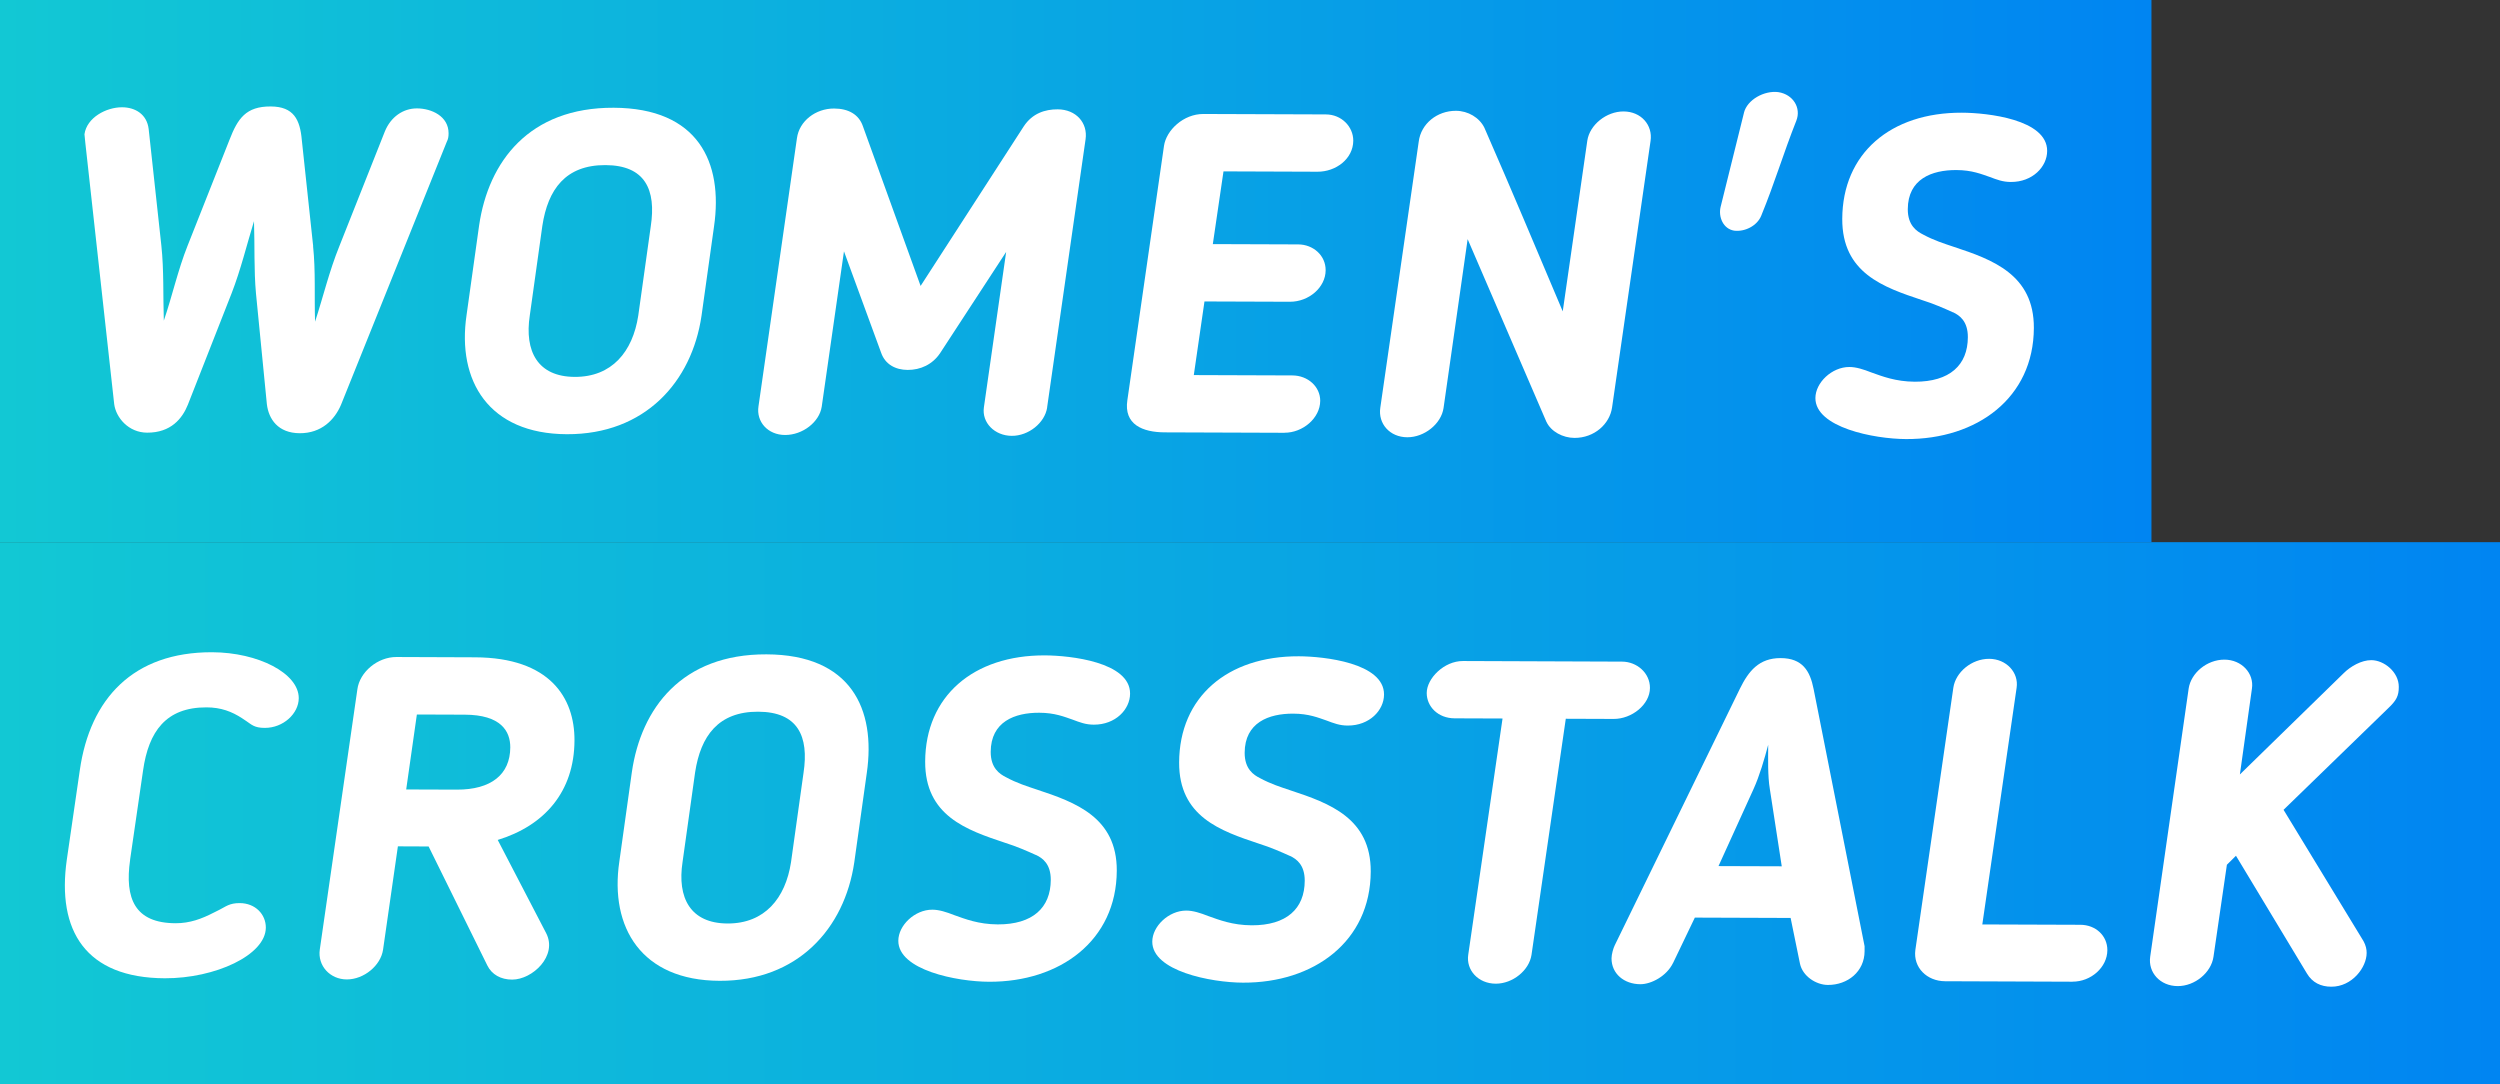
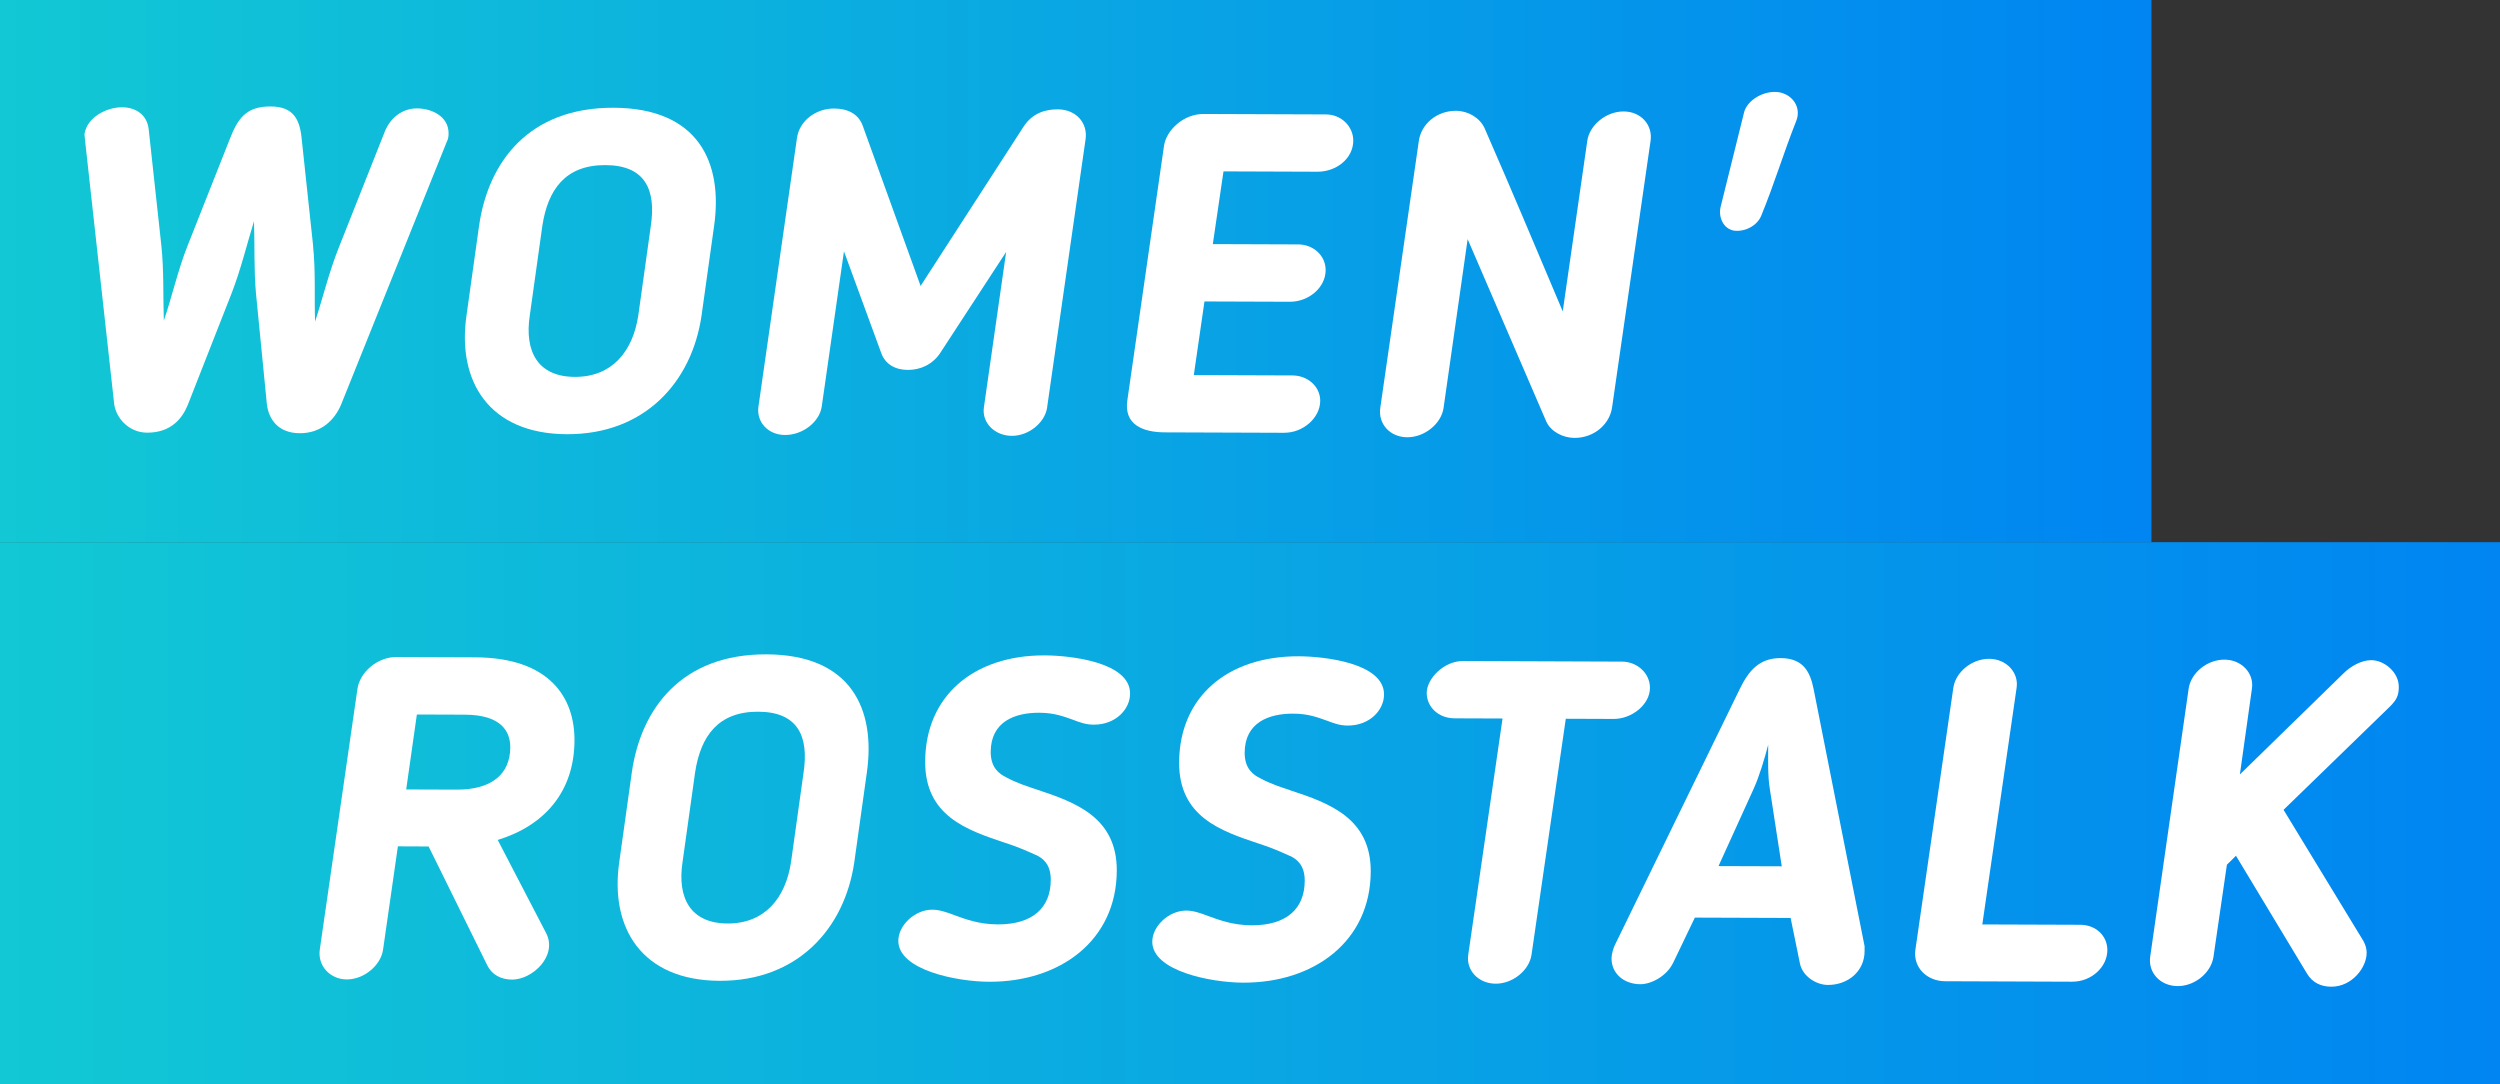
<svg xmlns="http://www.w3.org/2000/svg" xmlns:xlink="http://www.w3.org/1999/xlink" id="_レイヤー_2" viewBox="0 0 581 252">
  <rect x="0" y="0" width="581" height="252" fill="#333333" stroke="none" />
  <defs>
    <style>.cls-1{fill:url(#_名称未設定グラデーション_115);}.cls-2{fill:#fff;}.cls-3{fill:url(#_名称未設定グラデーション_115-2);}</style>
    <linearGradient id="_名称未設定グラデーション_115" x1="0" y1="63" x2="500" y2="63" gradientUnits="userSpaceOnUse">
      <stop offset="0" stop-color="#12c8d4" />
      <stop offset="1" stop-color="#0085f2" />
    </linearGradient>
    <linearGradient id="_名称未設定グラデーション_115-2" y1="189" x2="581" y2="189" xlink:href="#_名称未設定グラデーション_115" />
  </defs>
  <g id="text">
    <rect class="cls-1" width="500" height="126" />
    <rect class="cls-3" y="126" width="581" height="126" />
    <path class="cls-2" d="m72.76,57.22c.61,5.78.27,11.66.46,17.54,1.91-5.87,3.3-11.75,5.63-17.51l10.6-26.73c1.38-3.35,4.22-5.34,7.47-5.33,3.36.01,7.34,1.81,7.33,5.8,0,.84-.11,1.36-.43,1.99l-24.58,61.12c-1.48,3.46-4.54,6.6-9.58,6.58-5.04-.02-7.23-3.28-7.64-6.75l-2.53-25.73c-.5-5.46-.27-11.24-.46-16.8-1.7,5.56-3.09,11.33-5.21,16.78l-10.17,25.9c-1.27,3.15-3.91,6.5-9.47,6.47-4.31-.02-7.23-3.49-7.64-6.64l-6.71-60.71c-.1-1.05-.2-2-.2-2,.54-3.88,5.06-6.28,8.74-6.27,3.04.01,5.77,1.6,6.18,5.06l2.95,27.1c.61,5.67.38,11.66.57,17.43,1.91-5.56,3.3-11.85,5.52-17.41l9.75-24.64c1.91-4.93,3.81-7.76,9.58-7.73,5.35.02,6.81,3.07,7.22,7.8l2.64,24.68Z" />
    <path class="cls-2" d="m108.43,73.21l2.91-20.78c2.16-14.9,11.65-27.47,31.29-27.39s25.47,12.69,23.31,27.59l-2.91,20.78c-2.26,15.32-13.12,27.57-31.29,27.5-18.16-.07-25.57-12.38-23.31-27.7Zm17.61-20.72l-2.91,20.78c-1.29,8.39,1.84,14.29,10.45,14.32,8.61.03,13.46-5.83,14.75-14.23l2.91-20.78c1.29-8.5-1.31-14.18-10.55-14.21-9.24-.03-13.36,5.62-14.65,14.12Z" />
    <path class="cls-2" d="m243.36,94.71c-.54,3.57-4.33,6.6-8.21,6.58-3.99-.01-7.02-3.07-6.49-6.64l5.17-36.1-15.31,23.46c-1.79,2.72-4.63,3.97-7.57,3.96-2.83-.01-5.24-1.28-6.18-4.01l-8.63-23.55-5.17,36.1c-.54,3.57-4.43,6.6-8.53,6.58-3.99-.01-6.71-3.07-6.17-6.64l8.94-62.33c.54-3.99,4.33-6.91,8.63-6.9,3.36.01,5.77,1.39,6.7,4.12l13.41,37.11,23.97-37.08c2.01-3.04,4.95-3.97,7.89-3.96,4.3.02,7.02,3.18,6.48,6.95l-8.94,62.33Z" />
    <path class="cls-2" d="m298.51,100.58l-27.82-.1c-5.15-.02-9.55-1.82-8.69-7.49l8.51-59.08c.54-3.67,4.54-7.44,9.16-7.42l28.45.1c3.67.01,6.39,2.86,6.38,6.11-.02,4.2-4.02,7.23-8.32,7.21l-21.84-.08-2.48,16.9,19.84.07c3.46.01,6.4,2.54,6.38,6.01-.01,3.99-3.91,7.34-8.32,7.32l-19.84-.07-2.48,17.11,22.89.08c3.67.01,6.5,2.65,6.49,5.9-.01,3.99-4.02,7.44-8.32,7.42Z" />
    <path class="cls-2" d="m359.4,98.07l-18.32-42.49-5.6,39.25c-.54,3.67-4.44,6.81-8.43,6.79-4.09-.02-6.81-3.18-6.27-6.85l8.94-61.91c.54-4.09,4.23-7.12,8.64-7.11,2.83.01,5.45,1.59,6.6,3.91,7.08,16.2,11.04,25.76,18.22,42.7l5.71-39.67c.54-3.67,4.44-6.81,8.43-6.79,4.09.02,6.81,3.17,6.27,6.85l-8.94,61.91c-.54,3.88-4.12,7.12-8.74,7.11-2.73-.01-5.45-1.49-6.5-3.7Z" />
    <path class="cls-2" d="m405.29,26.21c.75-3.04,4.74-5.23,8-4.8,3.46.54,5.34,3.69,4.18,6.63-3.07,7.76-4.99,14.37-8.17,22.12-.95,2.31-3.79,3.77-6.31,3.44-2.52-.43-3.66-3.16-3.13-5.47l5.44-21.92Z" />
-     <path class="cls-2" d="m453.88,72.59c-2.1-.95-4.51-2.01-7.23-2.86-8.91-2.97-18.56-6.26-18.51-18.86.06-15.22,11.22-24.74,27.81-24.68,5.88.02,19.84,1.54,19.81,8.89-.01,3.67-3.39,7.23-8.43,7.21-1.89,0-3.25-.54-4.93-1.17-1.89-.64-4.09-1.59-7.76-1.6-5.67-.02-11.24,2.06-11.27,9.09-.01,3.78,2.08,5.15,3.55,5.89,2.52,1.37,4.93,2.12,7.13,2.86,9.02,2.97,18.67,6.47,18.62,18.86-.06,16.27-13.22,25.89-29.7,25.82-7.46-.03-21.09-2.7-21.07-9.53.01-3.57,3.81-7.23,7.9-7.22,1.57,0,3.25.54,5.14,1.28,2.41.85,5.56,2.12,10.07,2.14,8.08.03,12.3-3.84,12.32-10.35.01-3.67-1.87-5.05-3.44-5.79Z" />
-     <path class="cls-2" d="m30.24,199.82c-1.29,9.02,1.1,14.7,10.55,14.74,3.36.01,6.09-1.03,8.93-2.49l1.26-.63c1.47-.73,2.32-1.57,4.73-1.56,3.67.01,6.08,2.65,6.07,5.69-.02,6.4-11.8,11.82-23.46,11.78-18.37-.07-25.16-11.01-22.79-27.59l3.02-20.78c2.37-16.58,12.39-27.46,30.76-27.4,10.71.04,20.14,4.9,20.12,10.68-.01,3.57-3.6,6.92-7.9,6.9-2.42,0-3.04-.75-4.3-1.59l-.94-.63c-2.41-1.58-4.93-2.54-8.29-2.55-9.45-.03-13.46,5.62-14.75,14.65l-3.02,20.78Z" />
+     <path class="cls-2" d="m453.88,72.59Z" />
    <path class="cls-2" d="m115.67,195.2l11.26,21.67c2.71,5.26-3.19,10.8-7.91,10.79-2.62,0-4.72-1.17-5.76-3.28l-13.65-27.66-7.14-.03-3.45,24.03c-.54,3.67-4.44,6.91-8.43,6.9-3.88-.01-6.81-3.17-6.27-6.95l8.73-60.45c.54-4.09,4.75-7.54,9.06-7.53l18.27.07c17.43.06,23.17,9.43,23.13,19.3-.04,11.97-7,19.82-17.83,23.14Zm-7.66-29.11l-11.13-.04-2.48,17.42,11.76.04c7.98.03,12.4-3.52,12.43-9.82.01-3.78-2.18-7.57-10.58-7.6Z" />
    <path class="cls-2" d="m143.93,200.24l2.91-20.78c2.15-14.9,11.65-27.47,31.29-27.39,19.63.07,25.47,12.69,23.31,27.59l-2.91,20.78c-2.26,15.32-13.12,27.57-31.29,27.5-18.16-.07-25.57-12.38-23.31-27.7Zm17.61-20.72l-2.91,20.78c-1.29,8.39,1.84,14.29,10.45,14.32s13.46-5.83,14.75-14.23l2.91-20.78c1.29-8.5-1.31-14.18-10.55-14.21-9.24-.03-13.36,5.62-14.65,14.12Z" />
    <path class="cls-2" d="m240.76,198.71c-2.1-.95-4.51-2.01-7.23-2.86-8.91-2.97-18.56-6.26-18.52-18.86.06-15.22,11.22-24.74,27.81-24.68,5.88.02,19.84,1.54,19.81,8.89-.01,3.67-3.39,7.23-8.43,7.21-1.89,0-3.25-.54-4.93-1.17-1.89-.64-4.09-1.59-7.76-1.6-5.67-.02-11.24,2.06-11.27,9.09-.01,3.78,2.08,5.15,3.55,5.89,2.51,1.37,4.93,2.12,7.13,2.86,9.02,2.97,18.67,6.47,18.62,18.86-.06,16.27-13.22,25.89-29.7,25.82-7.46-.03-21.09-2.7-21.07-9.53.01-3.57,3.81-7.23,7.9-7.22,1.57,0,3.25.54,5.14,1.28,2.41.85,5.56,2.12,10.07,2.14,8.08.03,12.3-3.84,12.32-10.35.01-3.67-1.87-5.05-3.44-5.79Z" />
    <path class="cls-2" d="m299.78,198.92c-2.1-.95-4.51-2.01-7.23-2.86-8.91-2.97-18.56-6.26-18.52-18.86.06-15.22,11.22-24.74,27.81-24.68,5.88.02,19.84,1.54,19.81,8.89-.01,3.67-3.39,7.23-8.43,7.21-1.89,0-3.25-.54-4.93-1.17-1.89-.64-4.09-1.59-7.76-1.6-5.67-.02-11.24,2.06-11.27,9.09-.01,3.78,2.08,5.15,3.55,5.89,2.52,1.37,4.93,2.12,7.13,2.86,9.02,2.97,18.67,6.47,18.62,18.86-.06,16.27-13.22,25.89-29.7,25.82-7.45-.03-21.09-2.7-21.07-9.53.01-3.57,3.81-7.23,7.9-7.22,1.57,0,3.25.54,5.14,1.28,2.41.85,5.56,2.12,10.07,2.14,8.08.03,12.3-3.84,12.32-10.35.01-3.67-1.87-5.05-3.44-5.79Z" />
    <path class="cls-2" d="m349.19,166.98l-11.13-.04c-3.88-.01-6.5-2.75-6.49-5.9.01-3.36,4.02-7.44,8.43-7.42l36.96.14c3.46.01,6.5,2.65,6.49,6.11-.01,3.88-4.23,7.23-8.43,7.21l-11.13-.04-7.97,54.88c-.54,3.57-4.33,6.7-8.32,6.69-4.09-.02-6.92-3.18-6.38-6.74l7.97-54.88Z" />
    <path class="cls-2" d="m388.8,223.82c-1.48,3.04-5.06,4.92-7.58,4.91-3.78-.01-6.71-2.44-6.7-6.01,0-.95.43-2.41.75-3.04l29.09-59.64c2.01-4.09,4.44-7.12,9.48-7.1,5.04.02,6.81,2.96,7.64,7.17l11.85,59.79c0,.21,0,.84,0,1.16-.02,4.72-3.91,7.86-8.53,7.84-2.73-.01-5.87-2.02-6.49-4.96l-2.17-10.61-22.26-.08-5.08,10.59Zm22.51-40.45c-.51-3.05-.39-7.04-.38-10.29-.85,3.25-2.02,7.24-3.4,10.28l-8.15,17.92,14.7.05-2.77-17.96Z" />
    <path class="cls-2" d="m481.64,228.15l-29.61-.11c-4.2-.02-7.44-3.18-6.9-7.27l8.83-60.97c.54-3.57,4.22-6.7,8.32-6.69,3.99.01,6.92,3.18,6.38,6.74l-7.97,54.99,22.78.08c3.57.01,6.29,2.54,6.28,5.9-.02,3.99-3.81,7.34-8.11,7.32Z" />
    <path class="cls-2" d="m530.71,188.22l18.58,30.52c.52.95.73,1.89.72,2.73-.01,3.36-3.39,7.86-8.22,7.84-2.42,0-4.41-.96-5.66-3.07l-16.49-27.36-2.11,2.09-3.12,21.41c-.54,3.67-4.33,6.81-8.32,6.79-4.09-.02-6.92-3.18-6.38-6.85l8.94-62.33c.54-3.57,4.22-6.7,8.32-6.69,3.99.01,6.92,3.18,6.38,6.74l-2.8,19.94,24.13-23.54c1.58-1.57,4.11-3.03,6.42-3.02,2.94.01,6.4,2.75,6.38,6.22,0,2.1-.54,3.15-2.54,5.03l-24.24,23.53Z" />
  </g>
</svg>